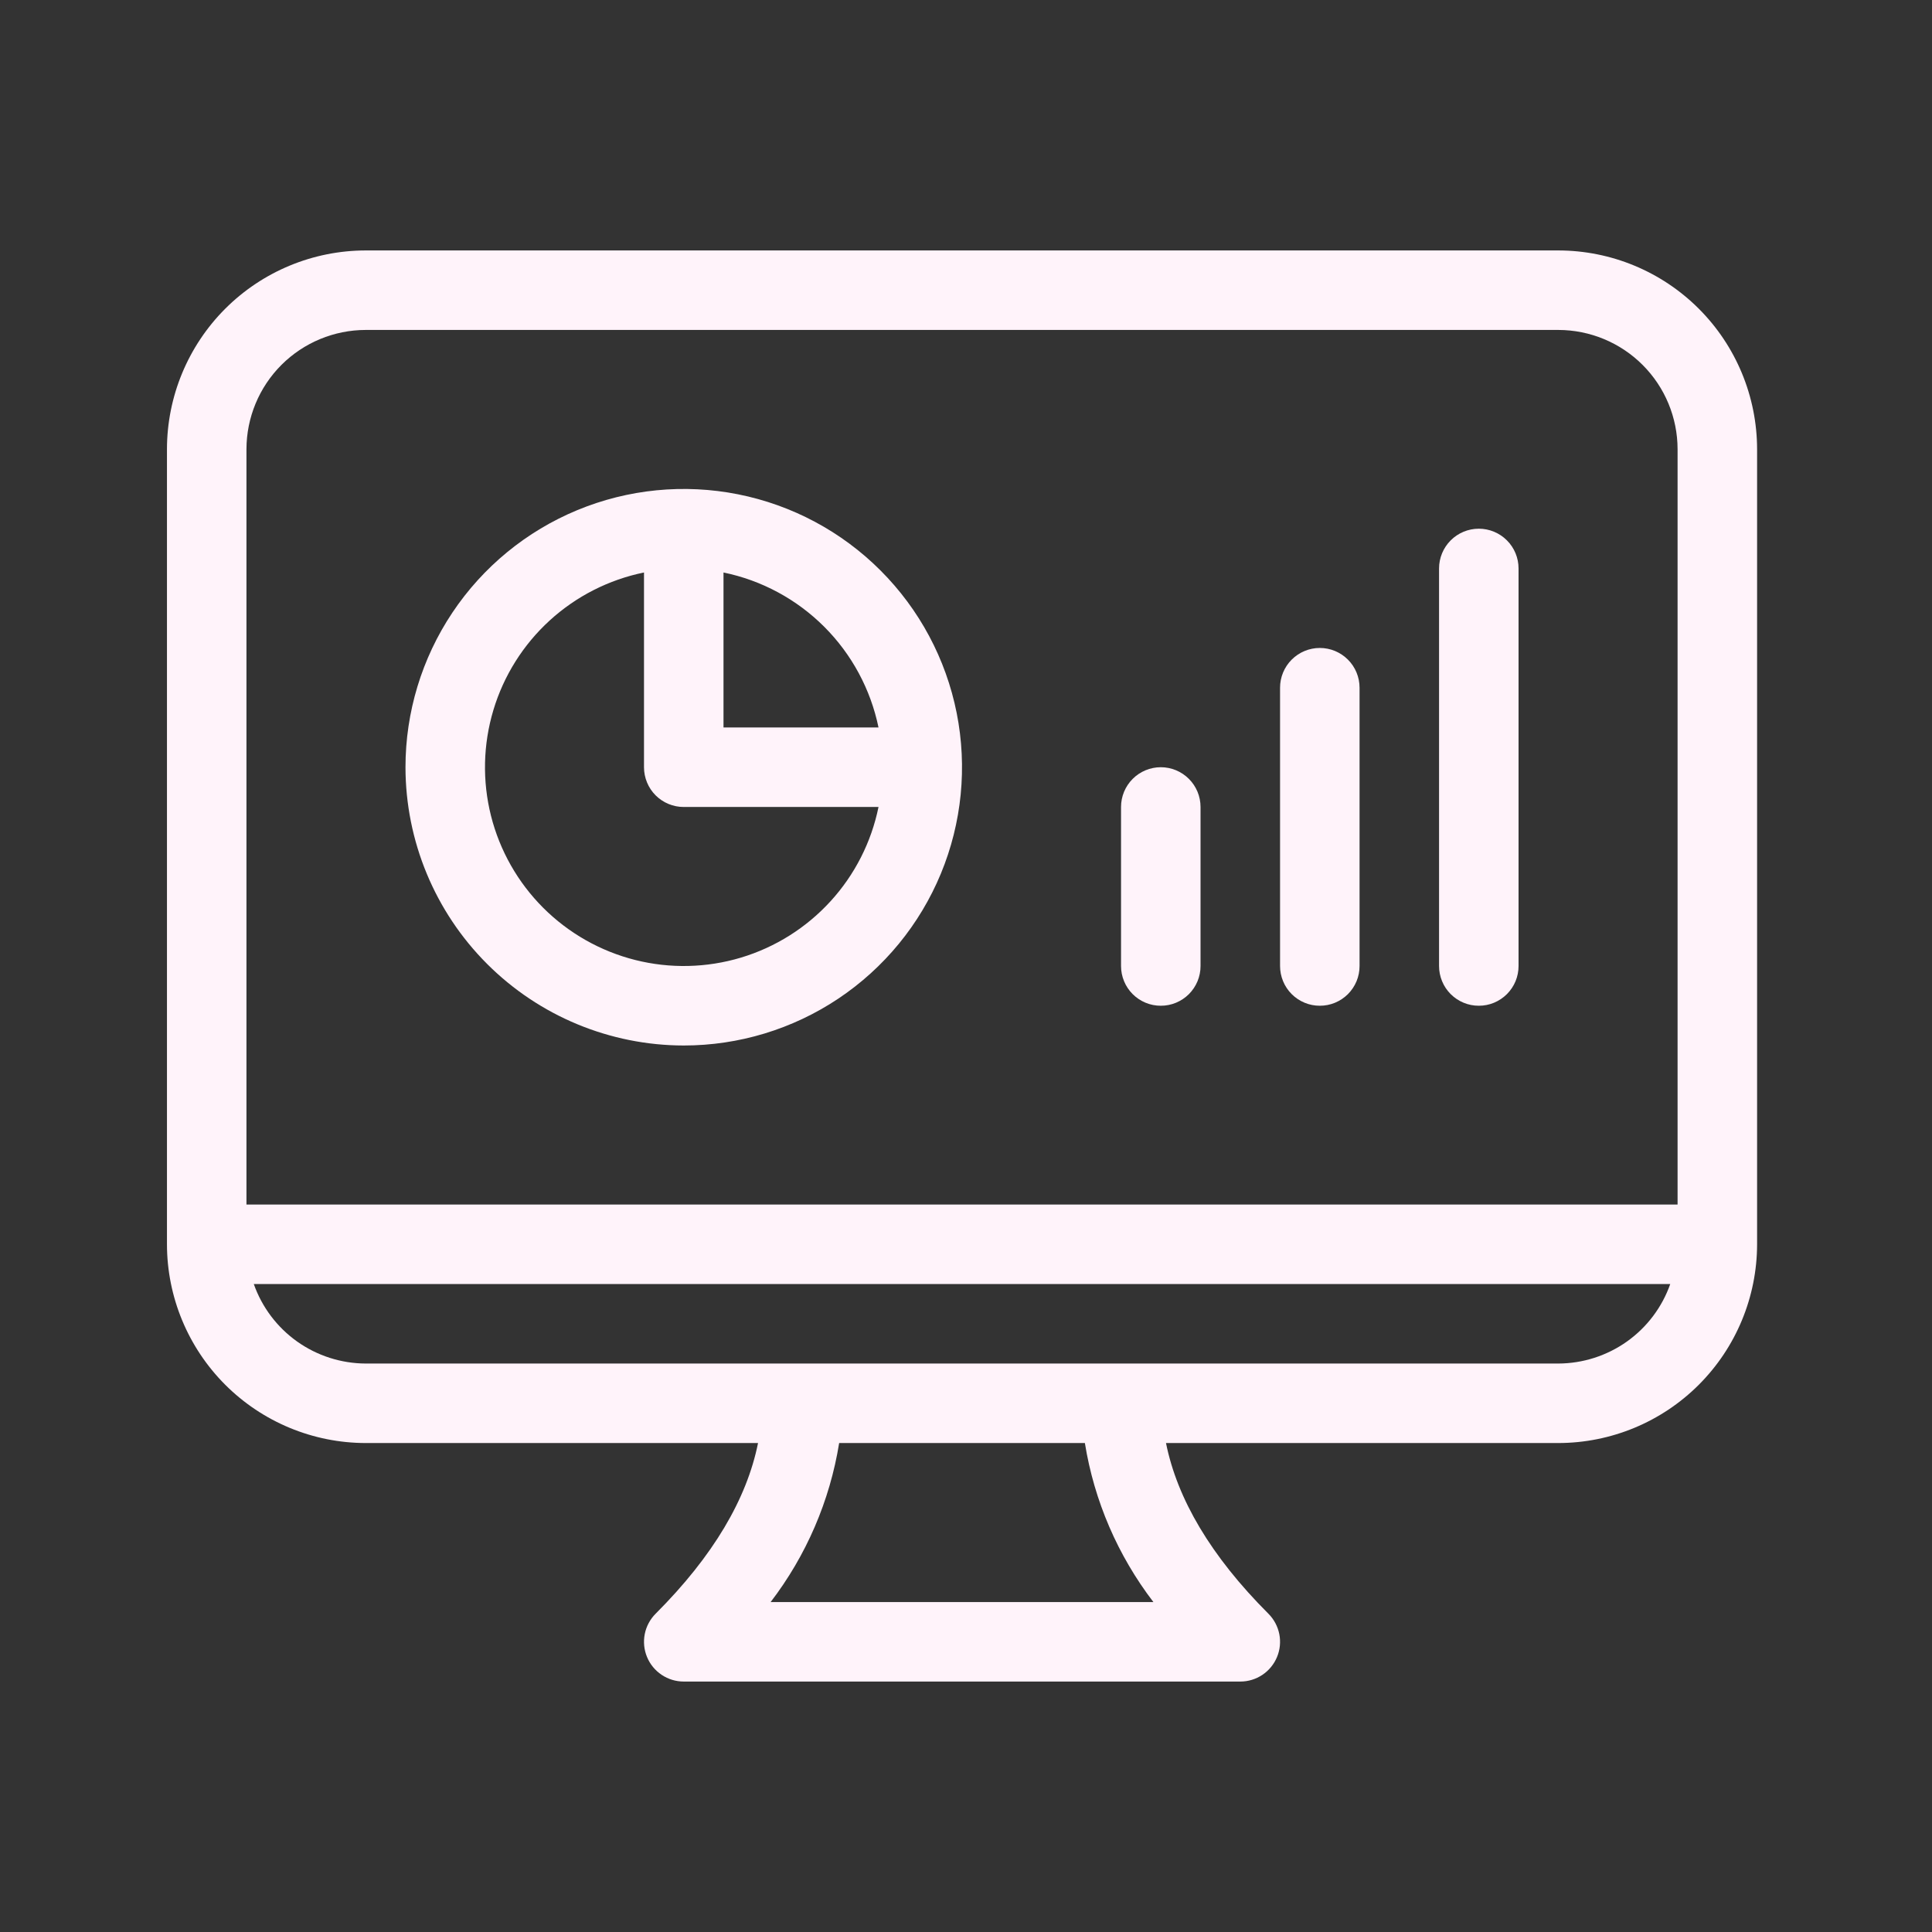
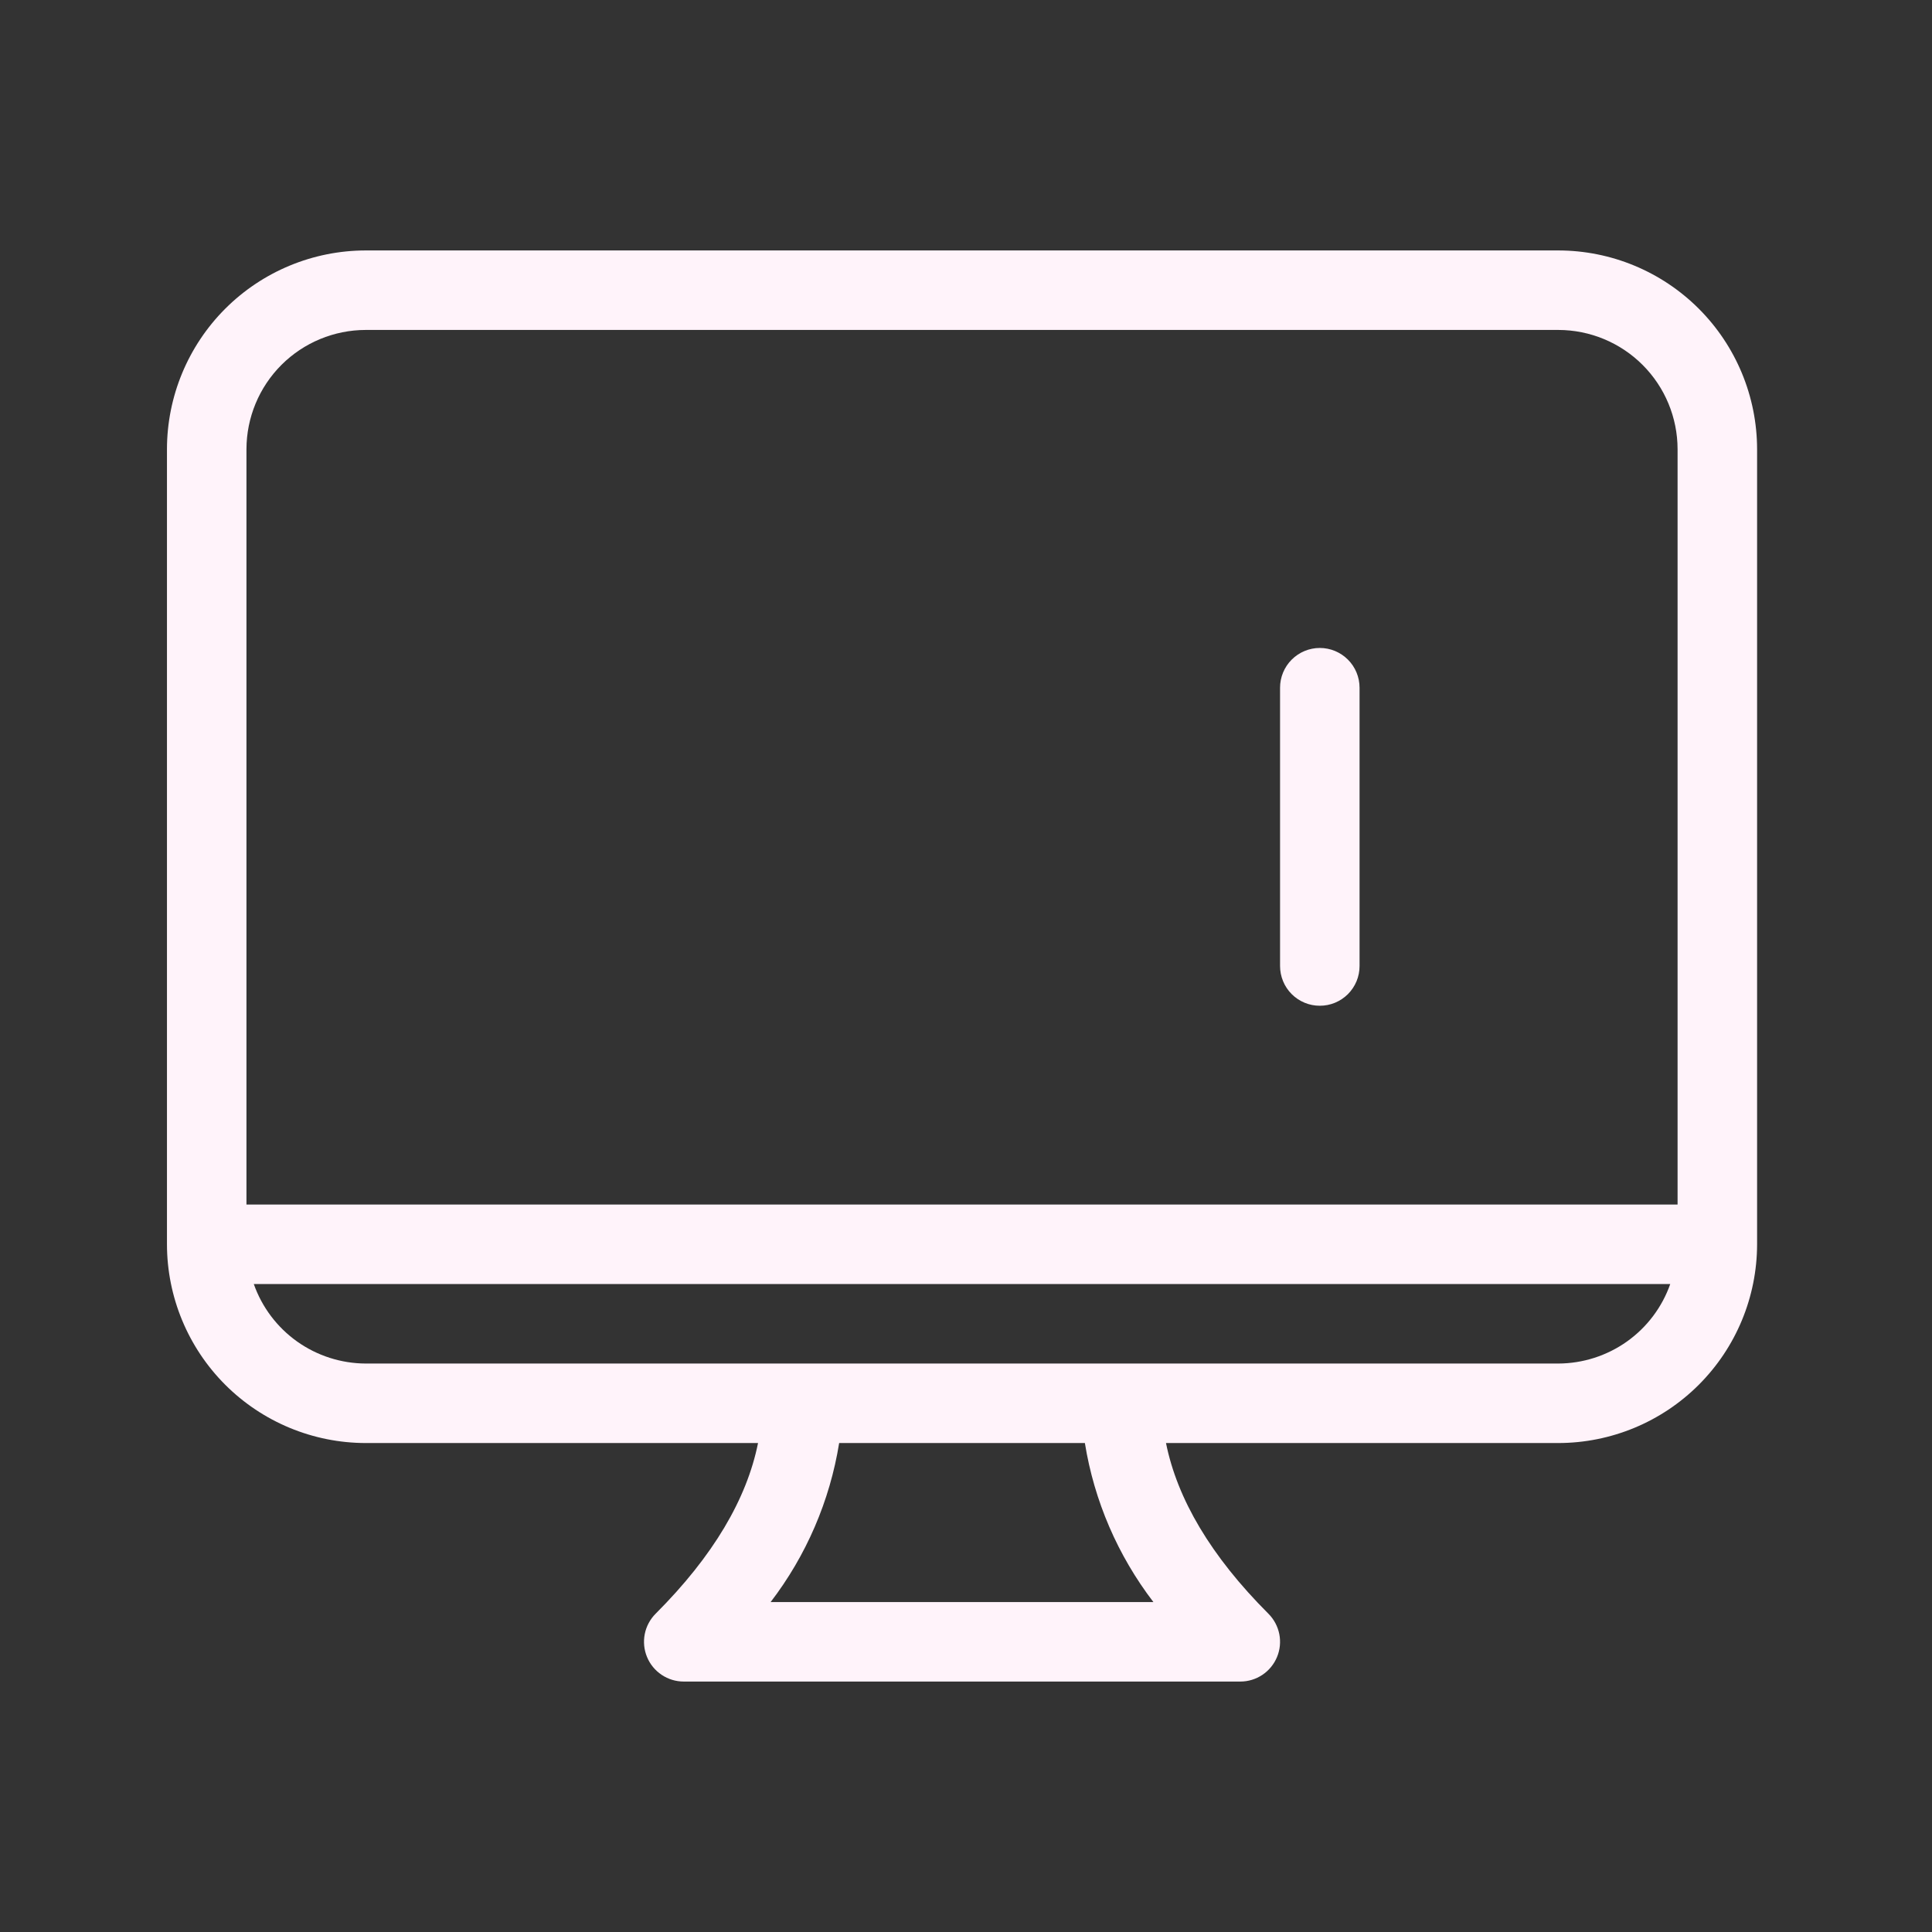
<svg xmlns="http://www.w3.org/2000/svg" width="81" height="81" viewBox="0 0 81 81" fill="none">
  <rect x="0" y="0" width="81" height="81" fill="#333333" stroke="none" />
  <path d="M65.333 10.5H15.333C13.124 10.502 11.006 11.381 9.443 12.943C7.881 14.506 7.002 16.624 7 18.833V52.167C7.002 54.376 7.881 56.494 9.443 58.057C11.006 59.619 13.124 60.498 15.333 60.5H31.781C31.311 62.84 29.906 65.237 27.488 67.655C27.255 67.888 27.096 68.185 27.032 68.508C26.968 68.832 27.001 69.167 27.127 69.471C27.253 69.776 27.467 70.036 27.741 70.219C28.015 70.402 28.337 70.5 28.667 70.5H52C52.33 70.5 52.652 70.402 52.926 70.219C53.2 70.036 53.413 69.776 53.54 69.471C53.666 69.167 53.699 68.832 53.635 68.508C53.57 68.185 53.411 67.888 53.178 67.655C50.76 65.237 49.356 62.84 48.885 60.5H65.333C67.543 60.498 69.661 59.619 71.223 58.057C72.786 56.494 73.664 54.376 73.667 52.167V18.833C73.664 16.624 72.786 14.506 71.223 12.943C69.661 11.381 67.543 10.502 65.333 10.5ZM15.333 13.833H65.333C66.659 13.835 67.93 14.362 68.867 15.299C69.805 16.237 70.332 17.508 70.333 18.833V50.5H10.333V18.833C10.335 17.508 10.862 16.237 11.799 15.299C12.737 14.362 14.008 13.835 15.333 13.833ZM48.357 67.167H32.309C33.804 65.216 34.791 62.926 35.182 60.5H45.484C45.875 62.926 46.863 65.216 48.357 67.167ZM65.333 57.167H15.333C14.303 57.163 13.298 56.841 12.458 56.245C11.618 55.648 10.983 54.806 10.64 53.833H70.026C69.684 54.806 69.049 55.648 68.209 56.245C67.368 56.841 66.364 57.163 65.333 57.167Z" fill="#FFF3FA" />
-   <path d="M28.667 43.833C30.974 43.833 33.23 43.149 35.148 41.867C37.067 40.585 38.562 38.763 39.445 36.631C40.328 34.499 40.559 32.154 40.109 29.891C39.659 27.628 38.548 25.549 36.916 23.917C35.285 22.285 33.206 21.174 30.943 20.724C28.68 20.274 26.334 20.505 24.202 21.388C22.07 22.271 20.248 23.766 18.966 25.685C17.684 27.604 17 29.859 17 32.167C17.004 35.26 18.234 38.225 20.421 40.412C22.608 42.599 25.574 43.83 28.667 43.833ZM36.832 30.5H30.333V24.002C31.933 24.331 33.401 25.123 34.556 26.277C35.711 27.432 36.502 28.9 36.832 30.5ZM27 24.002V32.167C27 32.386 27.043 32.602 27.127 32.805C27.21 33.007 27.333 33.191 27.488 33.346C27.643 33.5 27.826 33.623 28.029 33.707C28.231 33.79 28.448 33.834 28.667 33.833H36.832C36.531 35.309 35.836 36.675 34.82 37.786C33.805 38.898 32.508 39.714 31.066 40.148C29.624 40.581 28.092 40.616 26.632 40.248C25.172 39.88 23.839 39.124 22.774 38.06C21.709 36.995 20.953 35.662 20.585 34.202C20.218 32.742 20.253 31.21 20.686 29.768C21.119 28.326 21.935 27.029 23.047 26.013C24.159 24.998 25.525 24.303 27 24.002Z" fill="#FFF3FA" />
-   <path d="M48.667 42.166C48.886 42.167 49.102 42.124 49.305 42.04C49.507 41.956 49.691 41.833 49.846 41.679C50 41.524 50.123 41.34 50.207 41.138C50.29 40.935 50.334 40.719 50.333 40.5V33.833C50.333 33.391 50.158 32.967 49.845 32.655C49.533 32.342 49.109 32.166 48.667 32.166C48.225 32.166 47.801 32.342 47.488 32.655C47.176 32.967 47 33.391 47 33.833V40.5C47 40.719 47.043 40.935 47.127 41.138C47.21 41.34 47.333 41.524 47.488 41.679C47.643 41.833 47.826 41.956 48.029 42.04C48.231 42.124 48.448 42.167 48.667 42.166Z" fill="#FFF3FA" />
  <path d="M55.334 42.166C55.553 42.167 55.769 42.124 55.972 42.04C56.174 41.956 56.358 41.833 56.513 41.679C56.667 41.524 56.79 41.34 56.874 41.138C56.957 40.935 57.001 40.719 57 40.5V28.833C57 28.391 56.825 27.967 56.512 27.655C56.2 27.342 55.776 27.166 55.334 27.166C54.892 27.166 54.468 27.342 54.155 27.655C53.843 27.967 53.667 28.391 53.667 28.833V40.5C53.667 40.719 53.71 40.935 53.794 41.138C53.877 41.34 54 41.524 54.155 41.679C54.31 41.833 54.493 41.956 54.696 42.04C54.898 42.124 55.115 42.167 55.334 42.166Z" fill="#FFF3FA" />
-   <path d="M62 42.166C62.219 42.167 62.435 42.124 62.638 42.04C62.84 41.956 63.024 41.833 63.178 41.679C63.333 41.524 63.456 41.34 63.54 41.138C63.623 40.935 63.666 40.719 63.666 40.5V23.833C63.666 23.391 63.491 22.967 63.178 22.655C62.866 22.342 62.442 22.166 62 22.166C61.558 22.166 61.134 22.342 60.821 22.655C60.509 22.967 60.333 23.391 60.333 23.833V40.5C60.333 40.719 60.376 40.935 60.46 41.138C60.543 41.34 60.666 41.524 60.821 41.679C60.976 41.833 61.159 41.956 61.362 42.04C61.564 42.124 61.781 42.167 62 42.166Z" fill="#FFF3FA" />
</svg>